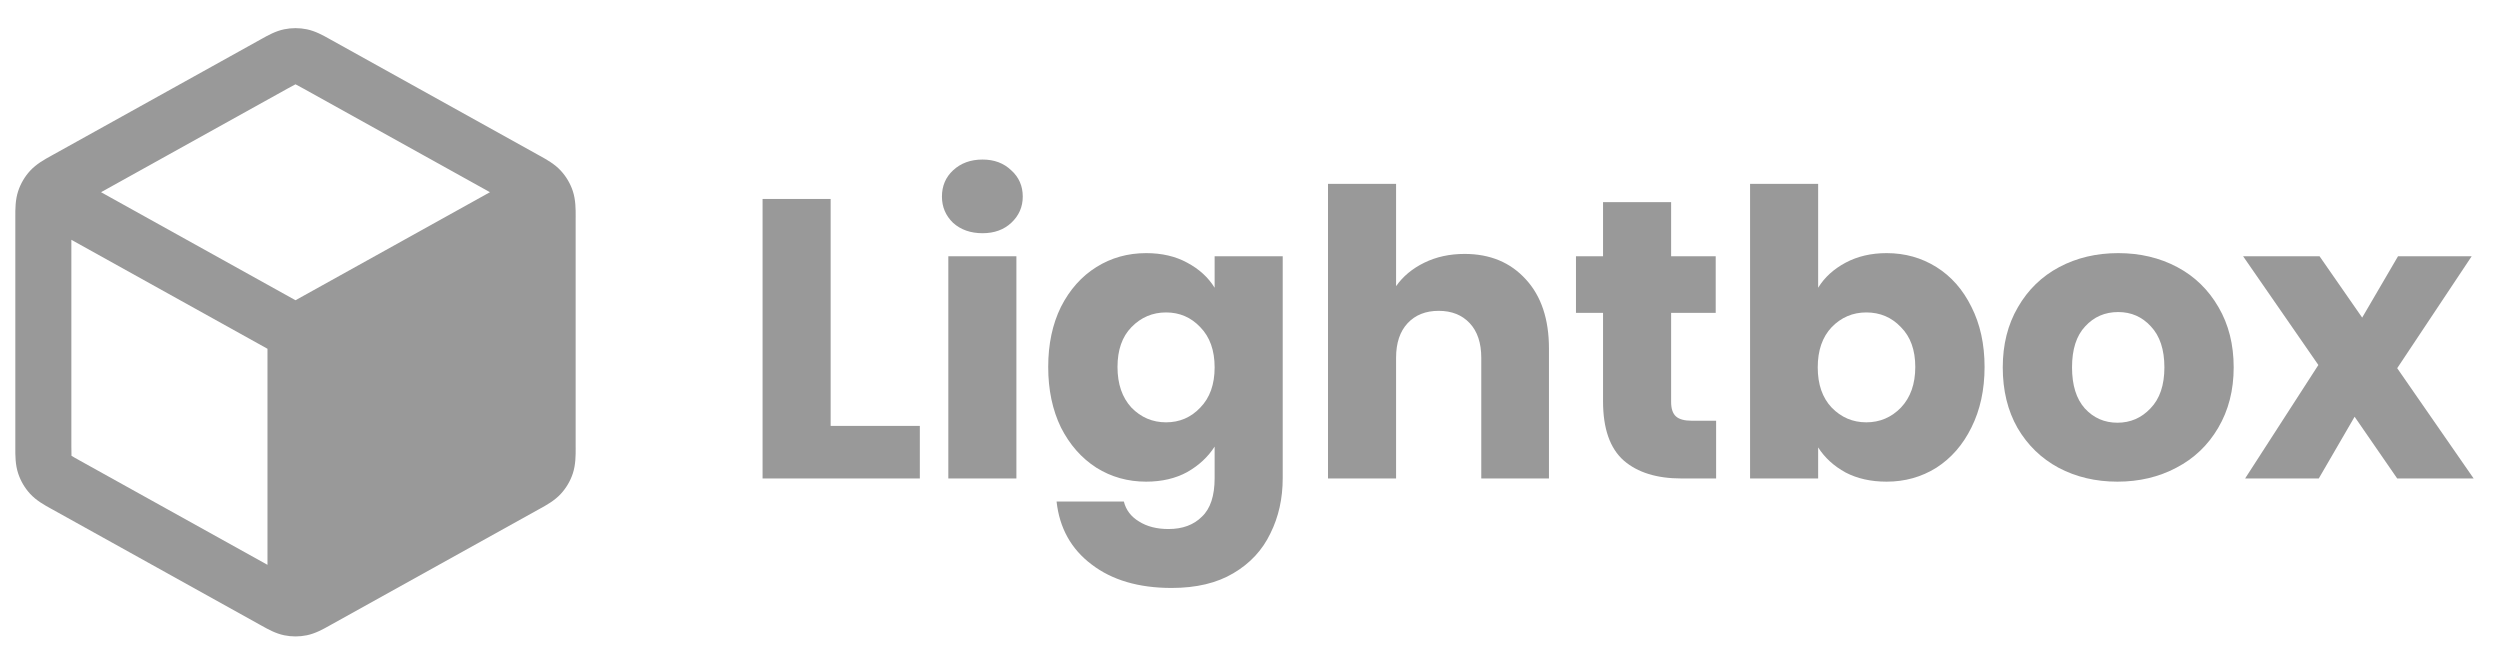
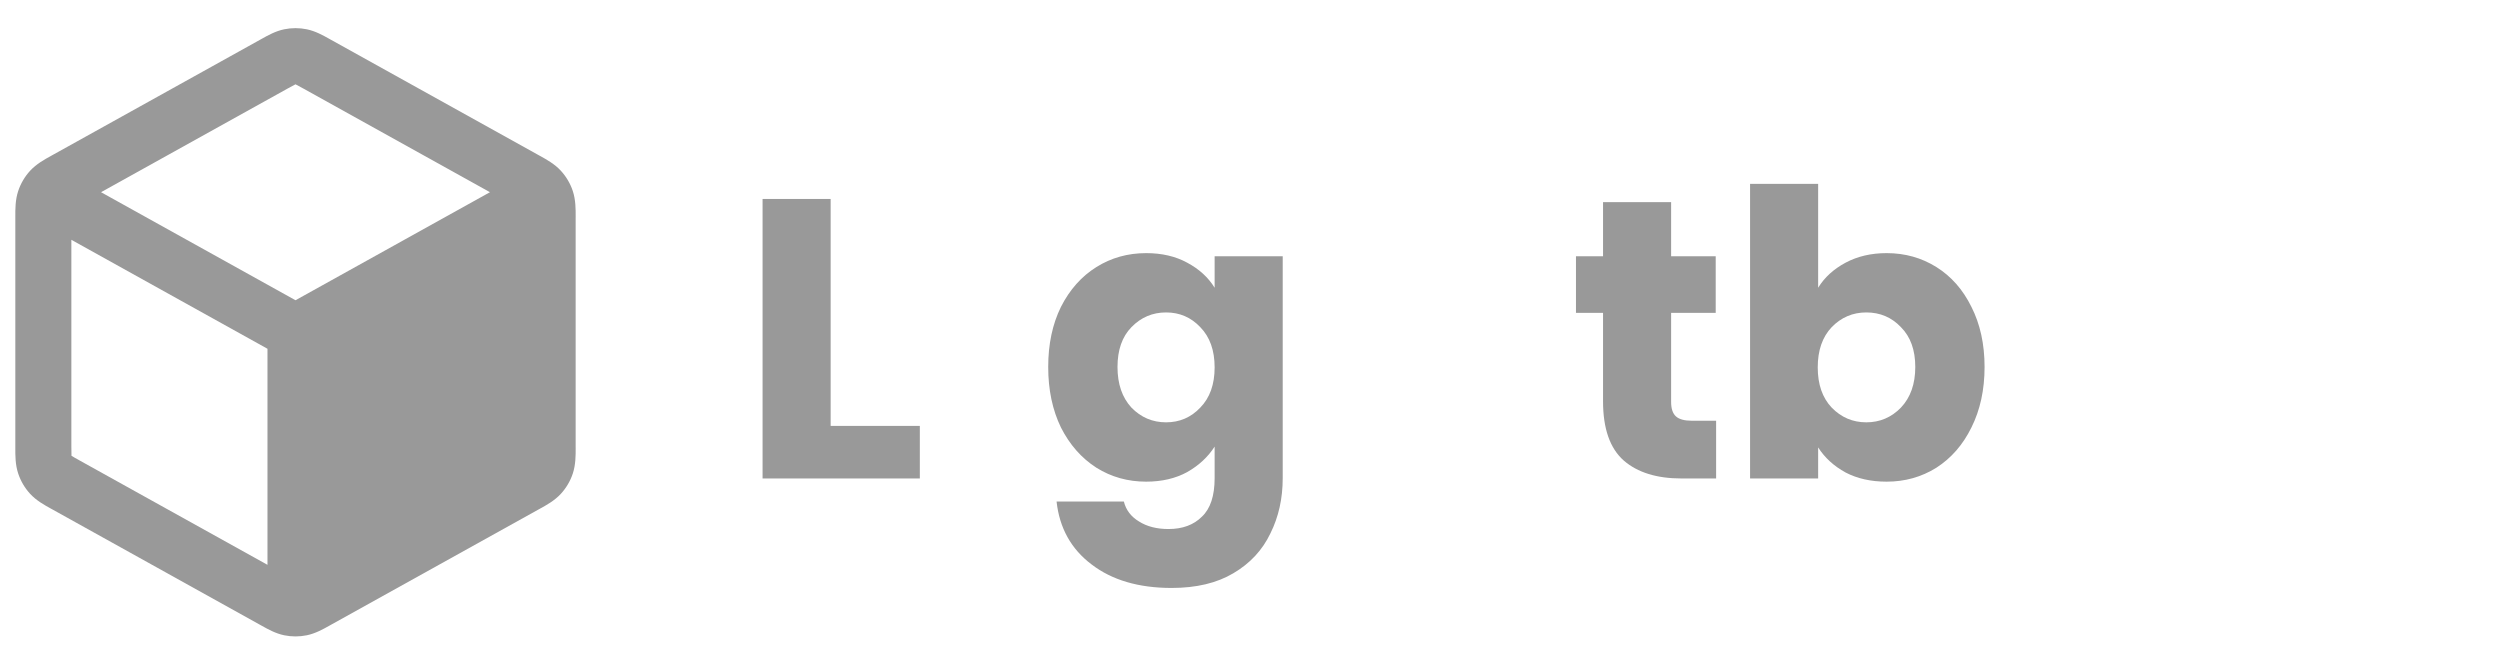
<svg xmlns="http://www.w3.org/2000/svg" width="116" height="31" viewBox="0 0 116 31" fill="none">
  <path fill-rule="evenodd" clip-rule="evenodd" d="M14.235 1.359C13.889 1.288 13.533 1.288 13.187 1.359C12.788 1.441 12.431 1.641 12.147 1.8L12.069 1.843L2.45 7.187C2.423 7.202 2.396 7.217 2.368 7.233C2.067 7.398 1.69 7.606 1.399 7.921C1.149 8.193 0.959 8.516 0.843 8.867C0.708 9.274 0.71 9.705 0.711 10.048C0.711 10.08 0.711 10.111 0.711 10.142V20.694C0.711 20.724 0.711 20.756 0.711 20.788C0.71 21.131 0.708 21.562 0.843 21.968C0.959 22.32 1.149 22.642 1.399 22.915C1.69 23.229 2.067 23.438 2.368 23.603C2.396 23.619 2.423 23.634 2.45 23.648L12.069 28.993L12.147 29.036C12.431 29.195 12.788 29.395 13.187 29.477C13.533 29.548 13.889 29.548 14.235 29.477C14.634 29.395 14.991 29.195 15.275 29.036L15.352 28.993L24.972 23.648C24.984 23.642 24.996 23.635 25.008 23.629C25.023 23.62 25.038 23.612 25.054 23.603C25.355 23.438 25.732 23.229 26.022 22.915C26.273 22.642 26.463 22.32 26.579 21.968C26.713 21.562 26.712 21.131 26.711 20.788C26.711 20.756 26.71 20.724 26.71 20.694V10.142C26.71 10.111 26.711 10.08 26.711 10.048C26.712 9.705 26.713 9.274 26.579 8.867C26.463 8.516 26.273 8.193 26.022 7.921C25.732 7.606 25.355 7.398 25.054 7.233L25.053 7.232C25.025 7.217 24.998 7.202 24.972 7.187L15.352 1.843L15.275 1.8C14.991 1.641 14.634 1.441 14.235 1.359ZM13.332 4.116C13.529 4.006 13.63 3.951 13.705 3.915L13.711 3.912L13.717 3.915C13.792 3.951 13.893 4.006 14.09 4.116L22.734 8.918L13.711 13.931L4.688 8.918L13.332 4.116ZM3.311 11.127L12.411 16.183L12.411 26.208L3.713 21.376C3.505 21.26 3.398 21.201 3.324 21.153L3.318 21.149L3.317 21.142C3.312 21.053 3.311 20.932 3.311 20.694V11.127Z" fill="#999999" />
  <path d="M38.542 19.762H42.68V22.201H35.383V9.232H38.542V19.762Z" fill="#999999" />
-   <path d="M45.591 10.821C45.036 10.821 44.581 10.661 44.224 10.341C43.879 10.008 43.706 9.602 43.706 9.121C43.706 8.629 43.879 8.222 44.224 7.902C44.581 7.57 45.036 7.403 45.591 7.403C46.133 7.403 46.576 7.57 46.921 7.902C47.278 8.222 47.456 8.629 47.456 9.121C47.456 9.602 47.278 10.008 46.921 10.341C46.576 10.661 46.133 10.821 45.591 10.821ZM47.161 11.892V22.201H44.002V11.892H47.161Z" fill="#999999" />
  <path d="M53.182 11.745C53.908 11.745 54.543 11.892 55.085 12.188C55.639 12.484 56.064 12.871 56.359 13.352V11.892H59.518V22.182C59.518 23.131 59.328 23.986 58.946 24.75C58.576 25.526 58.004 26.142 57.228 26.598C56.464 27.053 55.51 27.281 54.364 27.281C52.837 27.281 51.599 26.918 50.651 26.191C49.703 25.477 49.161 24.504 49.025 23.272H52.147C52.246 23.666 52.48 23.974 52.849 24.196C53.219 24.43 53.675 24.547 54.216 24.547C54.869 24.547 55.386 24.356 55.768 23.974C56.162 23.605 56.359 23.007 56.359 22.182V20.723C56.051 21.203 55.627 21.597 55.085 21.905C54.543 22.201 53.908 22.349 53.182 22.349C52.332 22.349 51.562 22.133 50.873 21.702C50.183 21.259 49.635 20.637 49.228 19.836C48.834 19.023 48.637 18.087 48.637 17.028C48.637 15.969 48.834 15.039 49.228 14.239C49.635 13.438 50.183 12.822 50.873 12.391C51.562 11.96 52.332 11.745 53.182 11.745ZM56.359 17.047C56.359 16.258 56.138 15.636 55.694 15.181C55.263 14.725 54.734 14.497 54.106 14.497C53.477 14.497 52.942 14.725 52.498 15.181C52.067 15.624 51.852 16.24 51.852 17.028C51.852 17.816 52.067 18.444 52.498 18.912C52.942 19.368 53.477 19.596 54.106 19.596C54.734 19.596 55.263 19.368 55.694 18.912C56.138 18.457 56.359 17.835 56.359 17.047Z" fill="#999999" />
-   <path d="M67.956 11.782C69.138 11.782 70.086 12.176 70.8 12.964C71.515 13.74 71.872 14.811 71.872 16.178V22.201H68.731V16.603C68.731 15.914 68.553 15.378 68.196 14.996C67.838 14.614 67.358 14.423 66.755 14.423C66.151 14.423 65.671 14.614 65.314 14.996C64.957 15.378 64.778 15.914 64.778 16.603V22.201H61.619V8.53H64.778V13.278C65.098 12.822 65.535 12.459 66.09 12.188C66.644 11.917 67.266 11.782 67.956 11.782Z" fill="#999999" />
  <path d="M79.628 19.522V22.201H78.02C76.875 22.201 75.982 21.924 75.342 21.369C74.701 20.803 74.381 19.885 74.381 18.617V14.516H73.125V11.892H74.381V9.38H77.54V11.892H79.609V14.516H77.54V18.654C77.54 18.962 77.614 19.183 77.762 19.319C77.91 19.454 78.156 19.522 78.501 19.522H79.628Z" fill="#999999" />
  <path d="M84.362 13.352C84.657 12.871 85.082 12.484 85.636 12.188C86.191 11.892 86.825 11.745 87.539 11.745C88.389 11.745 89.159 11.96 89.848 12.391C90.538 12.822 91.08 13.438 91.474 14.239C91.88 15.039 92.084 15.969 92.084 17.028C92.084 18.087 91.88 19.023 91.474 19.836C91.08 20.637 90.538 21.259 89.848 21.702C89.159 22.133 88.389 22.349 87.539 22.349C86.812 22.349 86.178 22.207 85.636 21.924C85.094 21.628 84.669 21.24 84.362 20.76V22.201H81.203V8.53H84.362V13.352ZM88.869 17.028C88.869 16.24 88.647 15.624 88.204 15.181C87.773 14.725 87.237 14.497 86.597 14.497C85.969 14.497 85.433 14.725 84.99 15.181C84.559 15.636 84.343 16.258 84.343 17.047C84.343 17.835 84.559 18.457 84.99 18.912C85.433 19.368 85.969 19.596 86.597 19.596C87.225 19.596 87.761 19.368 88.204 18.912C88.647 18.444 88.869 17.816 88.869 17.028Z" fill="#999999" />
-   <path d="M98.249 22.349C97.239 22.349 96.327 22.133 95.514 21.702C94.714 21.271 94.08 20.655 93.612 19.855C93.156 19.054 92.928 18.118 92.928 17.047C92.928 15.987 93.162 15.058 93.63 14.257C94.098 13.444 94.739 12.822 95.551 12.391C96.364 11.96 97.275 11.745 98.285 11.745C99.295 11.745 100.207 11.96 101.02 12.391C101.832 12.822 102.473 13.444 102.941 14.257C103.409 15.058 103.643 15.987 103.643 17.047C103.643 18.106 103.403 19.042 102.922 19.855C102.454 20.655 101.808 21.271 100.983 21.702C100.17 22.133 99.258 22.349 98.249 22.349ZM98.249 19.614C98.852 19.614 99.363 19.393 99.782 18.949C100.213 18.506 100.428 17.872 100.428 17.047C100.428 16.221 100.219 15.587 99.8 15.144C99.394 14.7 98.889 14.479 98.285 14.479C97.67 14.479 97.159 14.7 96.752 15.144C96.346 15.575 96.142 16.209 96.142 17.047C96.142 17.872 96.34 18.506 96.734 18.949C97.14 19.393 97.645 19.614 98.249 19.614Z" fill="#999999" />
-   <path d="M111.23 22.201L109.254 19.337L107.591 22.201H104.173L107.572 16.936L104.081 11.892H107.628L109.605 14.737L111.267 11.892H114.685L111.23 17.084L114.777 22.201H111.23Z" fill="#999999" />
</svg>